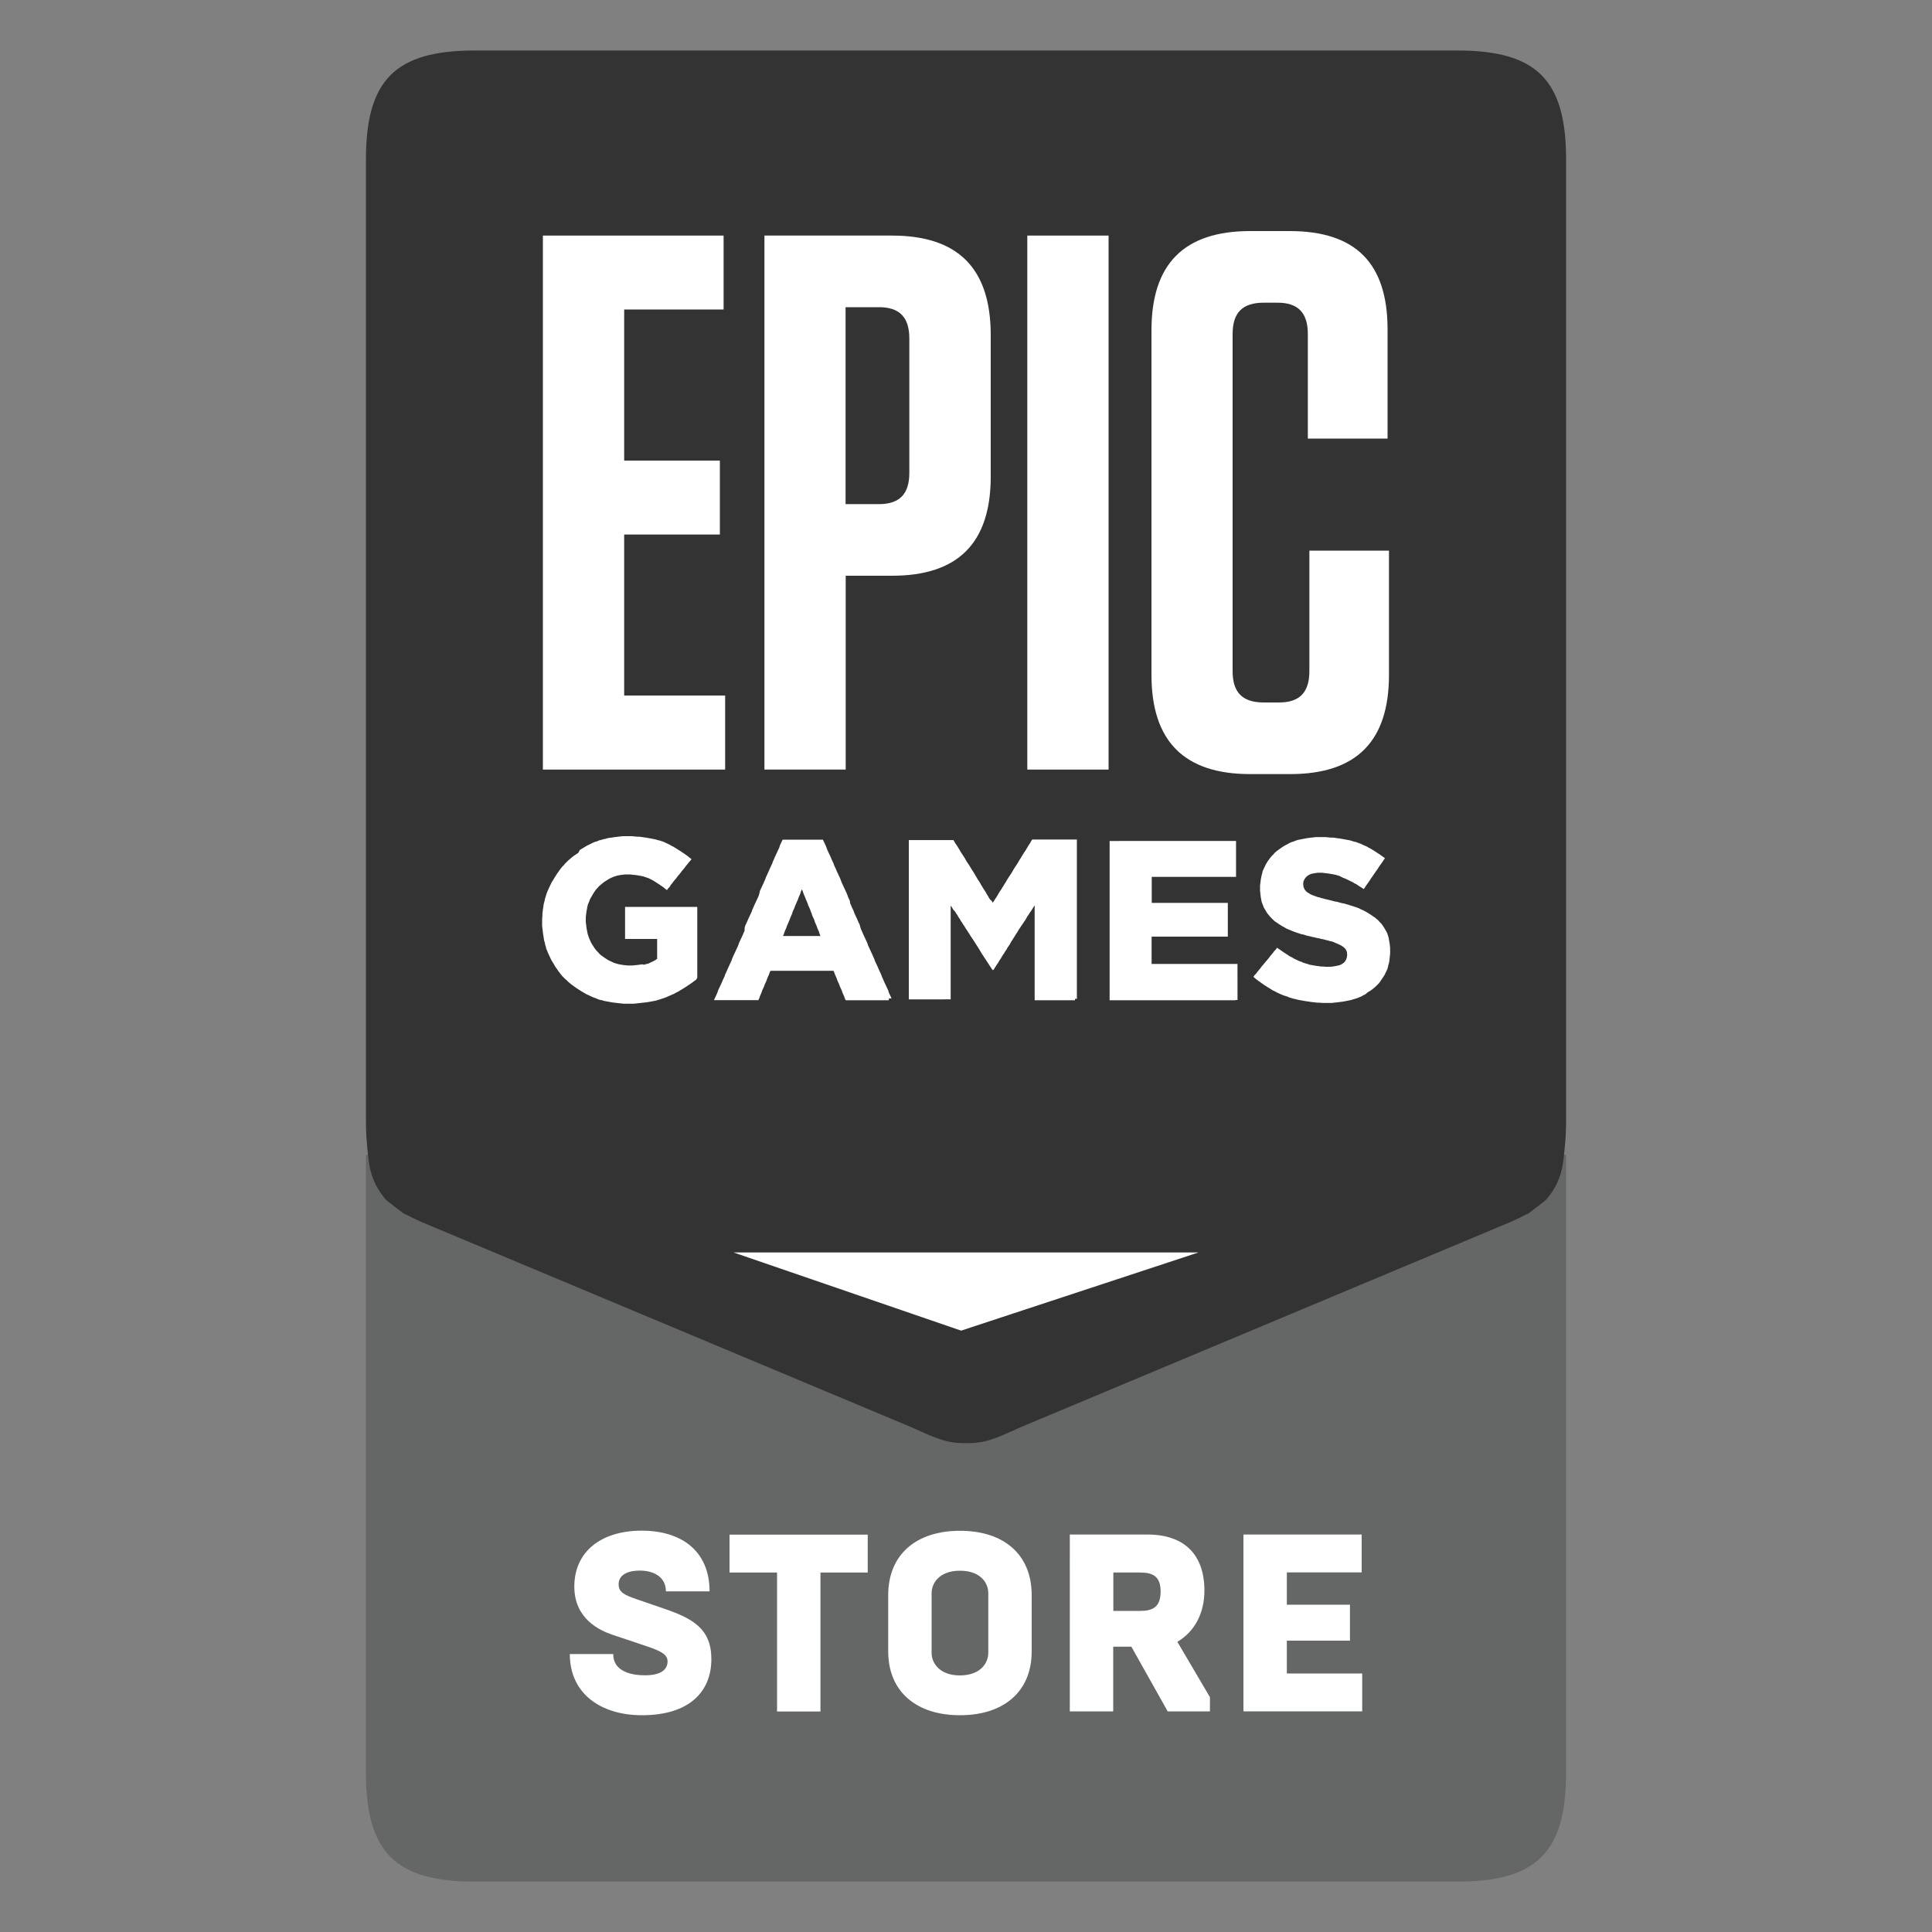
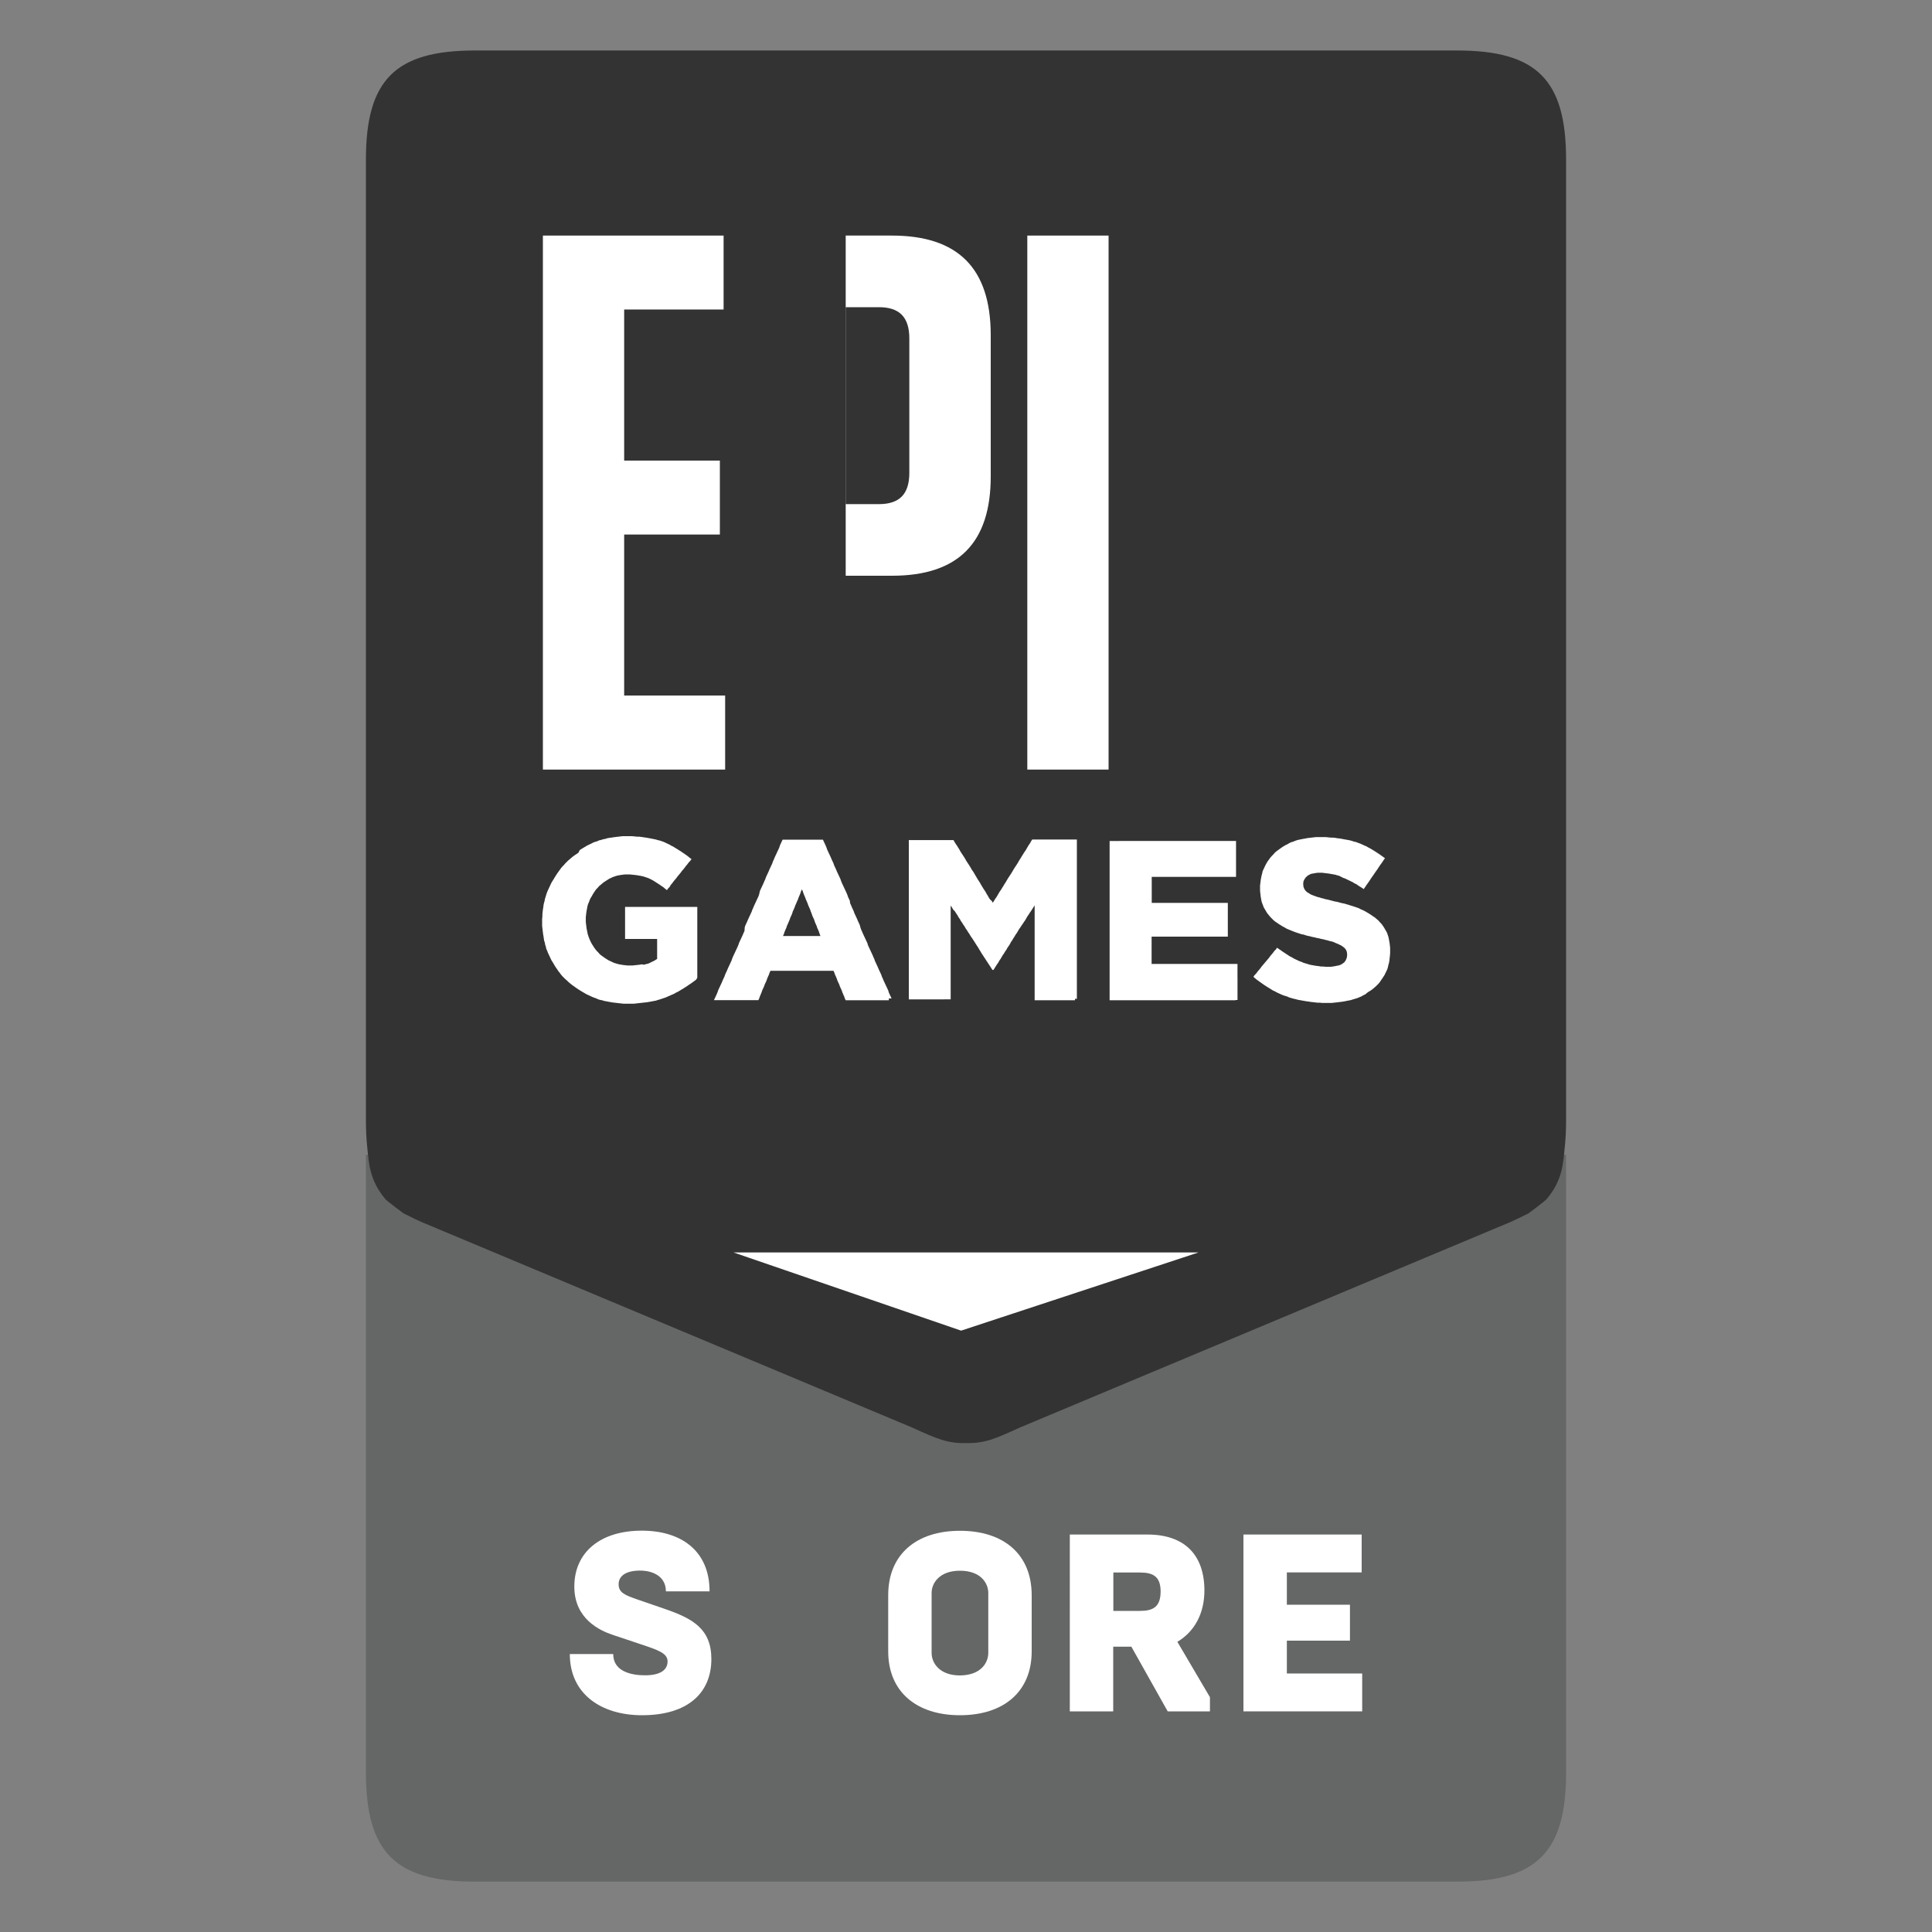
<svg xmlns="http://www.w3.org/2000/svg" version="1.1" id="Layer_1" x="0px" y="0px" viewBox="0 0 150 150" style="enable-background:new 0 0 150 150;" xml:space="preserve">
  <rect x="0" y="0" width="150" height="150" fill="#808080" stroke="none" />
  <style type="text/css">
	.st0{fill-rule:evenodd;clip-rule:evenodd;fill:#656666;}
	.st1{fill-rule:evenodd;clip-rule:evenodd;fill:#333333;}
	.st2{fill:#FFFFFF;}
	.st3{fill-rule:evenodd;clip-rule:evenodd;fill:#FFFFFF;}
</style>
  <g>
    <path class="st0" d="M28.41,89.66v47.96c0,6.18,2.28,8.47,8.46,8.47h76.26c6.18,0,8.46-2.28,8.46-8.47V89.66H28.41z" />
    <path class="st1" d="M113.13,3.92H36.87c-6.18,0-8.46,2.28-8.46,8.47V87c0,0.7,0.03,1.35,0.09,1.95c0.14,1.35,0.17,2.66,1.42,4.15   c0.12,0.15,1.4,1.1,1.4,1.1c0.69,0.34,1.16,0.59,1.94,0.9l37.55,15.73c1.95,0.89,2.76,1.24,4.18,1.21v0c0,0,0,0,0.01,0s0,0,0.01,0   v0c1.42,0.03,2.23-0.32,4.18-1.21l37.55-15.73c0.78-0.31,1.25-0.56,1.94-0.9c0,0,1.28-0.95,1.4-1.1c1.26-1.49,1.28-2.8,1.42-4.15   c0.06-0.6,0.09-1.25,0.09-1.95V12.38C121.59,6.2,119.31,3.92,113.13,3.92z" />
    <path class="st2" d="M54.04,76.07l-0.14,0.1l-0.12,0.09l-0.14,0.1l-0.14,0.09l-0.14,0.1l-0.14,0.09l-0.14,0.09l-0.15,0.09   l-0.15,0.09l-0.15,0.09l-0.15,0.07l-0.15,0.09l-0.17,0.07l-0.15,0.07l-0.17,0.07l-0.15,0.07l-0.15,0.05l-0.15,0.05l-0.15,0.05   l-0.17,0.05l-0.15,0.05l-0.17,0.03l-0.15,0.03l-0.17,0.03l-0.17,0.03l-0.17,0.02l-0.19,0.02l-0.17,0.02l-0.19,0.02l-0.17,0.02   l-0.19,0.02h-0.19h-0.19H48.6h-0.17l-0.17-0.02l-0.19-0.02l-0.17-0.02l-0.17-0.02l-0.17-0.02l-0.17-0.03l-0.17-0.03l-0.15-0.03   l-0.17-0.03l-0.15-0.05l-0.17-0.03l-0.15-0.05l-0.15-0.07l-0.15-0.05l-0.17-0.07l-0.15-0.07l-0.15-0.07l-0.15-0.07l-0.15-0.09   l-0.14-0.08l-0.15-0.09l-0.14-0.09l-0.14-0.09l-0.14-0.1l-0.14-0.1l-0.14-0.1l-0.12-0.1l-0.12-0.1l-0.12-0.12l-0.12-0.1l-0.12-0.12   l-0.12-0.12l-0.1-0.12l-0.1-0.14l-0.1-0.12l-0.09-0.14l-0.1-0.14l-0.09-0.14l-0.08-0.14l-0.09-0.15l-0.09-0.14l-0.07-0.15   l-0.07-0.15l-0.07-0.15l-0.07-0.15l-0.05-0.14l-0.07-0.15l-0.03-0.15l-0.05-0.15l-0.03-0.17l-0.05-0.15l-0.03-0.17l-0.02-0.15   l-0.03-0.17l-0.02-0.15l-0.02-0.17l-0.02-0.17l-0.02-0.17v-0.19v-0.17v-0.03v-0.17l0.02-0.19v-0.17l0.02-0.17l0.02-0.19l0.03-0.17   l0.02-0.17l0.03-0.15l0.05-0.17l0.03-0.17l0.05-0.15l0.05-0.17l0.05-0.15l0.07-0.17l0.07-0.15l0.07-0.15l0.07-0.15l0.07-0.15   l0.09-0.15l0.09-0.14l0.08-0.14l0.09-0.14l0.09-0.14l0.1-0.14l0.1-0.14l0.1-0.14l0.1-0.12l0.12-0.12l0.1-0.12l0.12-0.12l0.12-0.12   l0.12-0.1l0.14-0.12l0.12-0.1l0.14-0.1l0.14-0.09l0.14-0.1L45.01,66l0.14-0.09l0.15-0.09l0.15-0.09l0.15-0.09l0.15-0.07l0.15-0.07   l0.17-0.09l0.14-0.05l0.17-0.05l0.15-0.07l0.15-0.03l0.15-0.05l0.17-0.03l0.15-0.05l0.17-0.03l0.17-0.02l0.17-0.03l0.17-0.02   l0.17-0.02l0.17-0.02l0.17-0.02h0.19h0.17h0.19h0.19l0.19,0.02l0.19,0.02h0.17l0.17,0.02l0.19,0.03l0.15,0.02l0.17,0.03l0.17,0.03   l0.15,0.03l0.15,0.03l0.15,0.03l0.15,0.05l0.15,0.03l0.14,0.05l0.15,0.05l0.15,0.07l0.15,0.07l0.15,0.07l0.15,0.09l0.15,0.07   l0.14,0.09l0.15,0.09l0.14,0.09l0.15,0.09l0.14,0.1l0.14,0.09l0.14,0.1l0.14,0.1l0.14,0.12l0.14,0.1l-0.1,0.14l-0.12,0.12   l-0.1,0.14l-0.12,0.14l-0.1,0.14l-0.1,0.12l-0.12,0.14l-0.1,0.14l-0.1,0.12l-0.12,0.14l-0.1,0.14l-0.12,0.14l-0.1,0.12l-0.1,0.14   l-0.12,0.14L52,68.85l-0.12,0.12l-0.1,0.14L51.64,69l-0.14-0.12l-0.14-0.09l-0.14-0.1l-0.14-0.09l-0.14-0.09l-0.14-0.09l-0.15-0.09   l-0.14-0.07l-0.14-0.07l-0.14-0.05l-0.15-0.05l-0.15-0.05l-0.15-0.03l-0.17-0.03l-0.17-0.03l-0.17-0.02l-0.19-0.02l-0.19-0.02   h-0.19h-0.17l-0.17,0.02l-0.15,0.02l-0.17,0.03l-0.15,0.03l-0.15,0.05l-0.15,0.05l-0.15,0.07l-0.15,0.07l-0.14,0.09l-0.14,0.09   l-0.14,0.09l-0.12,0.1l-0.12,0.1l-0.12,0.1l-0.1,0.12l-0.12,0.12l-0.1,0.14l-0.08,0.12l-0.09,0.14l-0.08,0.15l-0.09,0.14   l-0.07,0.15l-0.05,0.15l-0.07,0.15l-0.05,0.17l-0.03,0.17l-0.03,0.15l-0.03,0.19l-0.02,0.17l-0.02,0.17v0.19v0.03v0.17l0.02,0.17   l0.02,0.15l0.02,0.17l0.03,0.15l0.03,0.15l0.03,0.15l0.05,0.15l0.05,0.14l0.07,0.17l0.07,0.15l0.08,0.15l0.09,0.14l0.09,0.14   l0.1,0.14l0.1,0.12l0.12,0.12l0.1,0.12l0.12,0.1l0.14,0.1l0.14,0.1l0.14,0.09l0.14,0.09l0.15,0.07l0.15,0.07l0.15,0.07l0.17,0.05   l0.17,0.05l0.17,0.03l0.17,0.03l0.17,0.02l0.19,0.02h0.19h0.2l0.19-0.02l0.19-0.02l0.17-0.02l0.17-0.03L50,74.9l0.17-0.05   l0.15-0.03l0.15-0.07l0.14-0.07l0.15-0.07l0.12-0.07l0.14-0.09v-0.17v-0.17v-0.17v-0.17v-0.19v-0.17v-0.17v-0.17V72.9h-0.17H50.7   h-0.17h-0.17h-0.17h-0.15h-0.17h-0.17h-0.17h-0.15h-0.17h-0.17h-0.17H48.7h-0.17v-0.17v-0.15V72.4v-0.17v-0.17V71.9v-0.17v-0.17   v-0.17v-0.15v-0.17v-0.17v-0.17v-0.15v-0.17h0.17h0.17h0.17h0.17h0.17h0.17h0.17h0.17h0.17h0.17h0.17h0.17h0.17h0.17h0.17h0.17   h0.17h0.17h0.17h0.17h0.17h0.17h0.17h0.17h0.17h0.17h0.17h0.17h0.17h0.17h0.17h0.17h0.17v0.17v0.17v0.17v0.15v0.17v0.17v0.17v0.17   v0.17v0.15v0.17v0.17v0.17v0.17v0.17v0.17v0.15v0.17v0.17v0.17v0.17v0.17v0.17v0.15v0.17v0.17v0.17v0.17v0.17v0.15v0.17v0.17v0.17   L54.04,76.07L54.04,76.07z M69.01,77.66h-0.17h-0.15h-0.17h-0.17h-0.17H68h-0.15h-0.17H67.5h-0.17h-0.17h-0.17h-0.15h-0.17h-0.17   h-0.17h-0.17H66h-0.17h-0.17l-0.07-0.15l-0.05-0.15l-0.07-0.15l-0.07-0.17l-0.05-0.15l-0.07-0.15l-0.07-0.15l-0.05-0.15l-0.07-0.15   l-0.07-0.15l-0.05-0.15l-0.07-0.17l-0.07-0.15l-0.05-0.15l-0.07-0.15h-0.17h-0.17h-0.17h-0.17h-0.15h-0.17h-0.17h-0.17H63.2h-0.17   h-0.17h-0.17h-0.17h-0.17h-0.15h-0.17h-0.17h-0.17h-0.17h-0.17h-0.17H61h-0.17h-0.17H60.5h-0.17h-0.17h-0.17h-0.17l-0.07,0.15   l-0.05,0.15l-0.07,0.15l-0.07,0.17l-0.05,0.15l-0.07,0.15l-0.07,0.15l-0.05,0.15l-0.07,0.15l-0.07,0.15l-0.05,0.15l-0.07,0.17   L59,77.35l-0.05,0.15l-0.07,0.15h-0.17h-0.17h-0.17h-0.17h-0.17h-0.19h-0.17H57.5h-0.17h-0.17h-0.17h-0.17h-0.17h-0.17H56.3h-0.19   h-0.17h-0.17H55.6h-0.17l0.07-0.15l0.07-0.15l0.07-0.15l0.07-0.17l0.05-0.15l0.07-0.15l0.07-0.15l0.07-0.15l0.07-0.15l0.07-0.17   l0.07-0.15l0.07-0.15l0.05-0.15l0.07-0.15l0.07-0.15l0.07-0.17l0.07-0.15l0.07-0.15l0.07-0.15l0.07-0.15l0.05-0.15l0.07-0.17   l0.07-0.15l0.07-0.15l0.07-0.15l0.07-0.15l0.07-0.15l0.07-0.17l0.05-0.15l0.07-0.15l0.07-0.15l0.07-0.15l0.07-0.15l0.07-0.17   l0.07-0.15L57.82,72l0.05-0.15l0.07-0.15l0.07-0.15l0.07-0.17l0.07-0.15l0.07-0.15l0.07-0.15l0.07-0.15l0.05-0.15l0.07-0.15   l0.07-0.17l0.07-0.15l0.07-0.15l0.07-0.15l0.07-0.15l0.07-0.15l0.05-0.17L59,69.17l0.07-0.15l0.07-0.15l0.07-0.15l0.07-0.15   l0.07-0.17l0.07-0.15l0.05-0.15l0.07-0.15l0.07-0.15l0.07-0.15l0.07-0.17l0.07-0.15l0.07-0.15l0.07-0.15l0.05-0.15l0.07-0.15   l0.07-0.17l0.07-0.15l0.07-0.15l0.07-0.15l0.07-0.15l0.07-0.15l0.05-0.17l0.07-0.15l0.07-0.15l0.07-0.15h0.17h0.15h0.17h0.17h0.17   h0.15h0.17h0.17h0.17h0.15h0.17h0.17h0.17h0.15h0.17h0.17h0.17h0.15h0.17l0.07,0.15l0.07,0.15l0.07,0.15l0.07,0.17l0.05,0.15   l0.07,0.15l0.07,0.15l0.07,0.15l0.07,0.15l0.07,0.17l0.07,0.15l0.07,0.15l0.05,0.15l0.07,0.15l0.07,0.15l0.07,0.17l0.07,0.15   l0.07,0.15l0.07,0.15l0.07,0.15l0.05,0.15l0.07,0.17l0.07,0.15l0.07,0.15l0.07,0.15l0.07,0.15l0.07,0.15l0.07,0.17l0.05,0.15   l0.07,0.15l0.07,0.15L66,70.12l0.07,0.15l0.07,0.17l0.07,0.15l0.07,0.15l0.05,0.15l0.07,0.15l0.07,0.15l0.07,0.15l0.07,0.17   l0.07,0.15l0.07,0.15L66.8,72l0.05,0.15l0.07,0.15l0.07,0.17l0.07,0.15l0.07,0.15l0.07,0.15l0.07,0.15l0.07,0.15l0.05,0.17   l0.07,0.15l0.07,0.15l0.07,0.15l0.07,0.15l0.07,0.15l0.07,0.17l0.07,0.15l0.05,0.15l0.07,0.15l0.07,0.15l0.07,0.15l0.07,0.17   l0.07,0.15l0.07,0.15l0.07,0.15l0.05,0.15l0.07,0.15l0.07,0.17l0.07,0.15l0.07,0.15l0.07,0.15l0.07,0.15l0.07,0.15l0.05,0.17   l0.07,0.15l0.07,0.15l0.07,0.15H69.01L69.01,77.66z M63.64,72.52l-0.05-0.16l-0.07-0.17l-0.07-0.15l-0.05-0.16l-0.07-0.15   l-0.07-0.17l-0.05-0.16l-0.07-0.15l-0.07-0.15l-0.05-0.16l-0.07-0.17l-0.05-0.15l-0.07-0.16l-0.07-0.15l-0.05-0.15l-0.07-0.17   l-0.07-0.15l-0.05-0.15l-0.07-0.16l-0.07-0.17l-0.05-0.16l-0.07-0.15l-0.07,0.15l-0.05,0.16l-0.07,0.17l-0.07,0.16l-0.05,0.15   l-0.07,0.15l-0.07,0.17l-0.07,0.15l-0.05,0.15l-0.07,0.16l-0.07,0.15l-0.05,0.17l-0.07,0.16l-0.07,0.15l-0.05,0.15l-0.07,0.16   l-0.07,0.17l-0.07,0.15l-0.05,0.16l-0.07,0.15l-0.07,0.17l-0.05,0.16l-0.07,0.15H61h0.17h0.17h0.17h0.17h0.17h0.17h0.17h0.15h0.17   h0.17h0.17h0.17h0.17h0.17h0.17h0.17L63.64,72.52L63.64,72.52z M83.46,77.66h-0.17h-0.17h-0.19h-0.17h-0.17h-0.17h-0.17h-0.17   h-0.19h-0.17h-0.17h-0.17H81.2h-0.17h-0.19h-0.17H80.5h-0.17v-0.17v-0.17v-0.17v-0.17V76.8v-0.17v-0.17v-0.17v-0.17v-0.17v-0.17   V75.6v-0.17v-0.17v-0.17v-0.17v-0.17v-0.17V74.4v-0.17v-0.17v-0.17v-0.17v-0.17v-0.17V73.2v-0.17v-0.17v-0.17v-0.17v-0.17v-0.17V72   v-0.17v-0.17v-0.17v-0.17v-0.17v-0.17V70.8v-0.17v-0.17v-0.17l-0.09,0.14l-0.1,0.16l-0.09,0.14l-0.1,0.14L79.87,71l-0.1,0.14   l-0.08,0.14l-0.09,0.16l-0.1,0.14l-0.09,0.14l-0.1,0.14L79.22,72l-0.1,0.14l-0.08,0.14l-0.09,0.15l-0.1,0.14l-0.08,0.14l-0.1,0.15   l-0.08,0.14l-0.1,0.14l-0.08,0.16l-0.09,0.14l-0.1,0.14l-0.08,0.15l-0.1,0.14l-0.08,0.14l-0.1,0.14l-0.09,0.15l-0.08,0.14   l-0.1,0.14l-0.08,0.15l-0.1,0.14l-0.09,0.14l-0.1,0.16l-0.09,0.14h-0.07l-0.1-0.15l-0.09-0.14l-0.1-0.15l-0.09-0.14l-0.1-0.15   l-0.09-0.14l-0.1-0.15l-0.09-0.14l-0.1-0.15l-0.08-0.14l-0.1-0.16l-0.08-0.14l-0.1-0.15l-0.09-0.14l-0.1-0.16l-0.09-0.14l-0.1-0.15   l-0.1-0.14l-0.09-0.16l-0.1-0.14l-0.09-0.15l-0.1-0.14l-0.09-0.16l-0.1-0.14l-0.09-0.15l-0.1-0.14l-0.08-0.15l-0.1-0.14l-0.08-0.15   l-0.1-0.14l-0.09-0.15L74,70.61l-0.09-0.16l-0.1-0.14v0.17v0.17v0.17V71v0.17v0.17v0.17v0.17v0.17v0.17v0.15v0.17v0.17v0.17v0.17   v0.17v0.17v0.17v0.17v0.17v0.17v0.17v0.17v0.17v0.17v0.17v0.17v0.17v0.17v0.17v0.17v0.17v0.15v0.17v0.17v0.17v0.17v0.17v0.17v0.17   v0.17v0.17v0.17h-0.17h-0.17H73.3h-0.17h-0.17h-0.17h-0.17h-0.17h-0.17H72.1h-0.17h-0.17h-0.17h-0.17h-0.17h-0.17H70.9h-0.17h-0.17   v-0.17v-0.17v-0.17v-0.17v-0.17v-0.17v-0.17v-0.17v-0.17v-0.17v-0.17v-0.17v-0.17v-0.17v-0.17v-0.17v-0.17v-0.17v-0.15v-0.17v-0.17   v-0.17v-0.17v-0.17v-0.17v-0.17v-0.17v-0.17v-0.17v-0.17v-0.17v-0.17v-0.17v-0.17v-0.17v-0.17v-0.17v-0.17v-0.17v-0.17v-0.17v-0.17   v-0.17v-0.17v-0.17v-0.17v-0.17v-0.17v-0.17v-0.17v-0.17v-0.17v-0.17v-0.17v-0.15v-0.17v-0.17v-0.17v-0.17v-0.17v-0.17v-0.17v-0.17   v-0.17v-0.17v-0.17v-0.17v-0.17v-0.17v-0.17v-0.17v-0.17v-0.17h0.17h0.17h0.15h0.17h0.17h0.17h0.15h0.17h0.17h0.17h0.15h0.17h0.17   h0.17h0.15h0.17h0.17h0.17h0.15h0.17h0.17l0.08,0.14l0.09,0.15l0.1,0.14l0.09,0.15l0.09,0.14l0.08,0.15l0.09,0.14l0.1,0.15   l0.09,0.14l0.09,0.14l0.08,0.15l0.09,0.14l0.1,0.15l0.09,0.14l0.09,0.15l0.08,0.14l0.1,0.14l0.09,0.15l0.08,0.14l0.09,0.15   l0.08,0.14l0.1,0.15l0.09,0.14l0.08,0.15l0.09,0.14l0.08,0.14l0.1,0.15l0.09,0.14l0.08,0.15l0.09,0.14l0.08,0.15l0.1,0.14L77,69.95   l0.08,0.14l0.09-0.14l0.09-0.15l0.1-0.14l0.09-0.15l0.08-0.14l0.09-0.15l0.1-0.14l0.09-0.15l0.09-0.14l0.08-0.14l0.1-0.15   l0.08-0.14l0.09-0.15l0.09-0.14l0.1-0.15l0.09-0.14l0.09-0.15l0.08-0.14l0.09-0.14l0.1-0.15l0.09-0.14l0.09-0.15l0.08-0.14   l0.1-0.15l0.08-0.14l0.09-0.14l0.09-0.15l0.1-0.14l0.09-0.15l0.08-0.14l0.09-0.15l0.1-0.14l0.08-0.15l0.09-0.14h0.17h0.17h0.15   h0.17h0.17h0.17h0.15h0.17h0.17h0.17h0.15h0.17h0.17h0.17h0.15h0.17h0.17h0.17h0.15h0.17h0.17v0.17v0.17v0.17v0.17v0.17v0.17v0.17   v0.17v0.17v0.17v0.17v0.17v0.17v0.17v0.17v0.17v0.17v0.17v0.15v0.17v0.17v0.17v0.17v0.17v0.17v0.17v0.17v0.17v0.17v0.17v0.17v0.17   v0.17v0.17v0.17v0.17v0.17v0.17v0.17v0.17v0.17v0.17v0.17v0.17v0.17v0.17v0.17v0.17v0.17v0.17v0.17v0.17v0.17v0.17v0.15v0.17v0.17   v0.17v0.17v0.17v0.17v0.17v0.17v0.17v0.17v0.17v0.17v0.17v0.17v0.17v0.17v0.17v0.17H83.46L83.46,77.66z M95.93,77.66h-0.17h-0.17   h-0.17h-0.17h-0.17h-0.17h-0.17h-0.17h-0.19h-0.17h-0.17h-0.17H93.7h-0.17h-0.17h-0.17h-0.17h-0.17h-0.17H92.5h-0.17h-0.17h-0.17   h-0.17h-0.17h-0.17H91.3h-0.17h-0.19h-0.17H90.6h-0.17h-0.17h-0.17h-0.17h-0.17h-0.17h-0.17h-0.17h-0.17H88.9h-0.17h-0.17h-0.17   h-0.17h-0.17h-0.17h-0.19h-0.17h-0.17h-0.17H87h-0.17h-0.17h-0.17h-0.17h-0.17v-0.17v-0.17v-0.17v-0.17v-0.17v-0.17v-0.17v-0.17   v-0.17v-0.17v-0.17v-0.17v-0.17v-0.17v-0.17v-0.17v-0.17v-0.17v-0.15v-0.17v-0.17v-0.17v-0.17v-0.17v-0.17v-0.17v-0.17v-0.17v-0.17   v-0.17v-0.17v-0.17v-0.17v-0.17v-0.17v-0.17v-0.17v-0.17v-0.17v-0.17v-0.17v-0.17v-0.17v-0.17v-0.17v-0.17v-0.17v-0.17v-0.17v-0.17   v-0.17v-0.17v-0.17v-0.17v-0.15v-0.17v-0.17v-0.17v-0.17v-0.17v-0.17v-0.17v-0.17v-0.17v-0.17v-0.17v-0.17v-0.17v-0.17v-0.17v-0.17   v-0.17v-0.17h0.17h0.17h0.17h0.17H87h0.17h0.17h0.17h0.17h0.17h0.17h0.17h0.17h0.17h0.15h0.17h0.17h0.17h0.17h0.17h0.17h0.17h0.17   h0.17h0.17h0.17h0.17h0.17h0.17h0.17h0.17h0.17h0.17h0.17h0.17h0.17h0.17h0.17h0.17h0.17h0.17h0.17h0.17h0.15h0.17h0.17h0.17h0.17   h0.17h0.17h0.17h0.17h0.17h0.17h0.17h0.17h0.17h0.17v0.17v0.15v0.17v0.17v0.17v0.15v0.17v0.17v0.15v0.17v0.17v0.15v0.17v0.17v0.17   v0.15v0.17h-0.17h-0.17h-0.17h-0.17h-0.17h-0.17h-0.15h-0.17H94.5h-0.17h-0.17h-0.17h-0.17h-0.17h-0.17H93.3h-0.17h-0.17h-0.17   h-0.15h-0.17H92.3h-0.17h-0.17h-0.17h-0.17h-0.17h-0.17H91.1h-0.17h-0.17h-0.17h-0.15h-0.17h-0.17h-0.17h-0.17h-0.17h-0.17v0.17   v0.17v0.17v0.17v0.17v0.15v0.17v0.17v0.17v0.17v0.17v0.17h0.17h0.17h0.17h0.17h0.17h0.17h0.17h0.17h0.15h0.17h0.17h0.17h0.17h0.17   h0.17h0.17h0.17h0.17h0.17h0.17h0.17h0.17h0.17h0.17h0.17h0.17h0.15h0.17h0.17h0.17h0.17h0.17h0.17h0.17h0.17v0.17v0.15v0.17v0.17   v0.15v0.17v0.17v0.15v0.17v0.17v0.17v0.15v0.17v0.17v0.15v0.17h-0.17h-0.17h-0.17h-0.17H94.5h-0.17h-0.17h-0.17h-0.15h-0.17h-0.17   h-0.17h-0.17h-0.17h-0.17h-0.17h-0.17H92.3h-0.17h-0.17h-0.17h-0.17h-0.17h-0.17H91.1h-0.17h-0.15H90.6h-0.17h-0.17h-0.17h-0.17   h-0.17h-0.17h-0.17v0.17v0.19v0.17v0.17v0.19v0.17v0.17v0.19v0.17v0.17v0.19v0.17h0.17h0.17h0.17h0.17h0.17h0.17h0.17h0.17h0.17   h0.19h0.17h0.17h0.17h0.17h0.17h0.17h0.17h0.17h0.17h0.17h0.17h0.17h0.17h0.17h0.17h0.17h0.17h0.17h0.17h0.19h0.17h0.17h0.17h0.17   h0.17h0.17h0.17h0.17h0.17v0.17v0.15v0.17v0.17v0.17v0.15V76v0.17v0.15v0.17v0.17v0.15v0.17v0.17v0.17v0.15v0.17H95.93L95.93,77.66   z M107.91,74.23l-0.02,0.17l-0.02,0.19l-0.03,0.17l-0.05,0.17l-0.03,0.15l-0.05,0.17l-0.07,0.15l-0.07,0.14l-0.07,0.15l-0.09,0.14   l-0.09,0.14l-0.1,0.14l-0.09,0.14l-0.1,0.12l-0.12,0.12l-0.1,0.1l-0.14,0.12l-0.12,0.1l-0.14,0.1l-0.14,0.08l-0.14,0.1L106,77.2   l-0.15,0.07l-0.15,0.09l-0.17,0.07l-0.17,0.07l-0.17,0.05l-0.17,0.05l-0.15,0.05l-0.17,0.03l-0.15,0.03l-0.15,0.03l-0.17,0.03   l-0.17,0.02l-0.15,0.02l-0.17,0.02l-0.19,0.02l-0.17,0.02h-0.17h-0.19h-0.19h-0.17l-0.17-0.02h-0.19l-0.17-0.02l-0.17-0.02   l-0.19-0.02l-0.17-0.03l-0.17-0.02l-0.17-0.03l-0.17-0.03l-0.17-0.03l-0.17-0.03l-0.17-0.05l-0.15-0.03l-0.17-0.05l-0.17-0.05   l-0.15-0.07l-0.17-0.05l-0.15-0.05l-0.17-0.07l-0.15-0.07l-0.15-0.07l-0.15-0.08l-0.15-0.07l-0.15-0.09l-0.14-0.09l-0.15-0.09   l-0.14-0.09l-0.14-0.09l-0.14-0.1l-0.14-0.1l-0.14-0.1l-0.14-0.1l-0.12-0.1l-0.14-0.12l0.1-0.14l0.12-0.12l0.1-0.14l0.12-0.14   l0.1-0.12l0.1-0.14l0.12-0.14l0.1-0.12l0.12-0.14l0.1-0.12l0.12-0.14l0.1-0.14l0.1-0.12l0.12-0.14l0.1-0.14l0.12-0.12l0.1-0.14   l0.14,0.1l0.15,0.1l0.14,0.1l0.15,0.1l0.14,0.09l0.15,0.1l0.14,0.09l0.15,0.07l0.14,0.09l0.15,0.07l0.15,0.07l0.15,0.07l0.15,0.05   l0.15,0.07l0.17,0.05l0.17,0.05l0.15,0.05l0.17,0.03l0.17,0.03l0.17,0.03l0.19,0.02l0.17,0.03h0.17l0.19,0.02h0.17h0.2l0.19-0.02   l0.17-0.03l0.15-0.03l0.15-0.03l0.14-0.05l0.12-0.07l0.14-0.1l0.1-0.12l0.07-0.14l0.05-0.15l0.02-0.17v-0.03l-0.02-0.21l-0.07-0.17   l-0.09-0.12l-0.12-0.1l-0.14-0.1l-0.14-0.07l-0.15-0.07l-0.17-0.07l-0.2-0.09l-0.12-0.03l-0.14-0.03l-0.15-0.05l-0.15-0.03   l-0.17-0.05l-0.17-0.03l-0.19-0.05l-0.17-0.03l-0.19-0.05l-0.17-0.03l-0.17-0.05l-0.17-0.03l-0.17-0.05l-0.15-0.05l-0.17-0.03   l-0.15-0.05l-0.15-0.05l-0.15-0.05l-0.19-0.07l-0.17-0.07l-0.17-0.07l-0.17-0.07l-0.15-0.09l-0.17-0.09l-0.14-0.09l-0.15-0.09   l-0.14-0.1l-0.14-0.09l-0.12-0.1l-0.12-0.12l-0.12-0.12l-0.1-0.12l-0.1-0.12l-0.09-0.12l-0.08-0.14l-0.09-0.15l-0.07-0.12   l-0.05-0.14L98,70.14L97.95,70l-0.03-0.17l-0.03-0.15l-0.02-0.17l-0.02-0.17l-0.02-0.19v-0.19v-0.03v-0.17l0.02-0.17l0.02-0.15   l0.02-0.17l0.03-0.15l0.03-0.15L98,67.79l0.03-0.15l0.07-0.15l0.07-0.15l0.07-0.15l0.08-0.15l0.09-0.15l0.1-0.14l0.1-0.14   l0.12-0.14l0.12-0.12l0.12-0.14l0.14-0.12l0.12-0.09l0.14-0.1l0.14-0.1l0.14-0.09l0.15-0.09l0.15-0.07l0.15-0.09l0.15-0.07   l0.17-0.05l0.17-0.07l0.15-0.05l0.14-0.03l0.15-0.03l0.15-0.03l0.17-0.03l0.15-0.03l0.17-0.02l0.17-0.02l0.17-0.02l0.17-0.02h0.17   h0.19h0.19h0.19l0.19,0.02l0.19,0.02h0.17l0.19,0.02l0.17,0.03l0.19,0.02l0.17,0.03l0.15,0.03l0.17,0.03l0.17,0.03l0.15,0.03   l0.17,0.05l0.15,0.05l0.15,0.03l0.17,0.07l0.15,0.05l0.15,0.07l0.15,0.07l0.17,0.07l0.15,0.09l0.14,0.07l0.15,0.09l0.15,0.09   l0.14,0.09l0.15,0.1l0.14,0.09l0.14,0.1l0.14,0.1l0.14,0.1l-0.1,0.14l-0.09,0.14l-0.1,0.14l-0.1,0.14l-0.1,0.15l-0.09,0.14   l-0.1,0.14l-0.1,0.14l-0.09,0.14l-0.1,0.14l-0.1,0.14l-0.09,0.14l-0.1,0.15l-0.1,0.14l-0.1,0.14l-0.09,0.14l-0.1,0.14l-0.14-0.1   l-0.15-0.09l-0.14-0.09l-0.14-0.1l-0.15-0.07l-0.14-0.09l-0.15-0.07l-0.14-0.07l-0.15-0.07l-0.14-0.07l-0.15-0.05l-0.14-0.07   L104,68.01l-0.17-0.05l-0.17-0.05l-0.17-0.03l-0.17-0.03l-0.17-0.03l-0.17-0.02l-0.17-0.02l-0.15-0.02h-0.17h-0.2l-0.19,0.03   l-0.17,0.03l-0.15,0.03l-0.14,0.07l-0.12,0.07l-0.15,0.14l-0.1,0.15l-0.07,0.15l-0.02,0.17v0.03l0.02,0.22l0.08,0.19l0.07,0.1   l0.12,0.12l0.15,0.09l0.14,0.09l0.17,0.07l0.19,0.07l0.2,0.07l0.14,0.03l0.14,0.05l0.15,0.03l0.15,0.05l0.17,0.03l0.19,0.05   l0.19,0.05l0.19,0.05l0.19,0.03l0.17,0.05l0.19,0.05l0.17,0.03l0.17,0.05l0.17,0.05l0.15,0.05l0.17,0.05l0.15,0.05l0.15,0.05   l0.19,0.07l0.17,0.09l0.17,0.07l0.17,0.09l0.15,0.09l0.15,0.09l0.14,0.09l0.14,0.1l0.14,0.09l0.14,0.12l0.14,0.12l0.12,0.14   l0.12,0.12l0.1,0.14l0.1,0.15l0.08,0.14l0.09,0.15l0.07,0.14l0.05,0.15l0.05,0.15l0.03,0.15l0.03,0.17l0.03,0.17l0.02,0.17   l0.02,0.19v0.19v0.03v0.19L107.91,74.23L107.91,74.23z" />
    <g>
      <polygon class="st2" points="48.46,41.5 55.89,41.5 55.89,35.76 48.46,35.76 48.46,24.03 56.18,24.03 56.18,18.29 42.15,18.29     42.15,59.75 56.3,59.75 56.3,54 48.46,54   " />
-       <path class="st2" d="M101.66,42.75v9.36c0,1.66-0.77,2.43-2.36,2.43h-1.18c-1.65,0-2.42-0.77-2.42-2.43V25.93    c0-1.66,0.77-2.43,2.42-2.43h1.06c1.59,0,2.36,0.77,2.36,2.43v8.12h6.19v-8.47c0-5.15-2.48-7.64-7.6-7.64h-3.07    c-5.13,0-7.66,2.55-7.66,7.7V52.4c0,5.15,2.54,7.7,7.66,7.7h3.12c5.13,0,7.66-2.55,7.66-7.7v-9.65H101.66z" />
      <rect x="79.76" y="18.29" class="st2" width="6.31" height="41.46" />
-       <path class="st2" d="M69.25,18.29h-9.9v41.46h6.31V44.7h3.6c5.13,0,7.66-2.55,7.66-7.7V25.99C76.91,20.83,74.38,18.29,69.25,18.29    z M70.6,36.71c0,1.66-0.77,2.43-2.36,2.43h-2.59V23.85h2.59c1.59,0,2.36,0.77,2.36,2.43V36.71z" />
+       <path class="st2" d="M69.25,18.29h-9.9h6.31V44.7h3.6c5.13,0,7.66-2.55,7.66-7.7V25.99C76.91,20.83,74.38,18.29,69.25,18.29    z M70.6,36.71c0,1.66-0.77,2.43-2.36,2.43h-2.59V23.85h2.59c1.59,0,2.36,0.77,2.36,2.43V36.71z" />
    </g>
    <polygon class="st3" points="56.95,97.24 93.05,97.24 74.62,103.31 56.95,97.24  " />
    <g>
      <path class="st2" d="M44.24,128.42h3.37c0,1.39,1.47,1.65,2.47,1.65c1.18,0,1.75-0.41,1.75-1.08c0-0.63-0.73-0.88-2.02-1.31    l-2.24-0.75c-0.98-0.33-2.98-1.22-2.98-3.75c0-2.63,1.98-4.34,5.24-4.34c3.04,0,5.26,1.55,5.26,4.71H51.7    c0-1.1-0.92-1.61-2.02-1.61c-1.04,0-1.65,0.39-1.65,1.06c0,0.65,0.49,0.84,1.39,1.16l2.18,0.75c2.18,0.75,3.63,1.55,3.63,3.9    c0,2.53-1.71,4.36-5.39,4.36C46.73,133.17,44.24,131.56,44.24,128.42z" />
-       <path class="st2" d="M60.33,122.09h-3.69v-2.94h10.73v2.94H63.7v10.79h-3.37V122.09z" />
      <path class="st2" d="M68.96,128.21v-4.36c0-3.18,2.2-5,5.57-5c3.39,0,5.57,1.82,5.57,5v4.36c0,3.14-2.18,4.96-5.57,4.96    C71.16,133.17,68.96,131.35,68.96,128.21z M76.73,128.33v-4.65c0-0.77-0.59-1.73-2.2-1.73c-1.59,0-2.2,0.96-2.2,1.73v4.65    c0,0.78,0.61,1.75,2.2,1.75C76.14,130.07,76.73,129.11,76.73,128.33z" />
      <path class="st2" d="M83.06,119.14h6.02c2.94,0,4.43,1.63,4.43,4.35c0,1.79-0.78,3.2-2.1,3.98l2.53,4.3v1.1h-3.28l-2.82-5.02    h-1.41v5.02h-3.37V119.14z M88.52,125.07c1,0,1.59-0.31,1.59-1.51c0-1.16-0.59-1.47-1.59-1.47h-2.08v2.98H88.52z" />
      <path class="st2" d="M96.54,119.14h9.18v2.94h-5.81v2.51h4.9v2.79h-4.9v2.55h5.85v2.94h-9.22V119.14z" />
    </g>
  </g>
</svg>